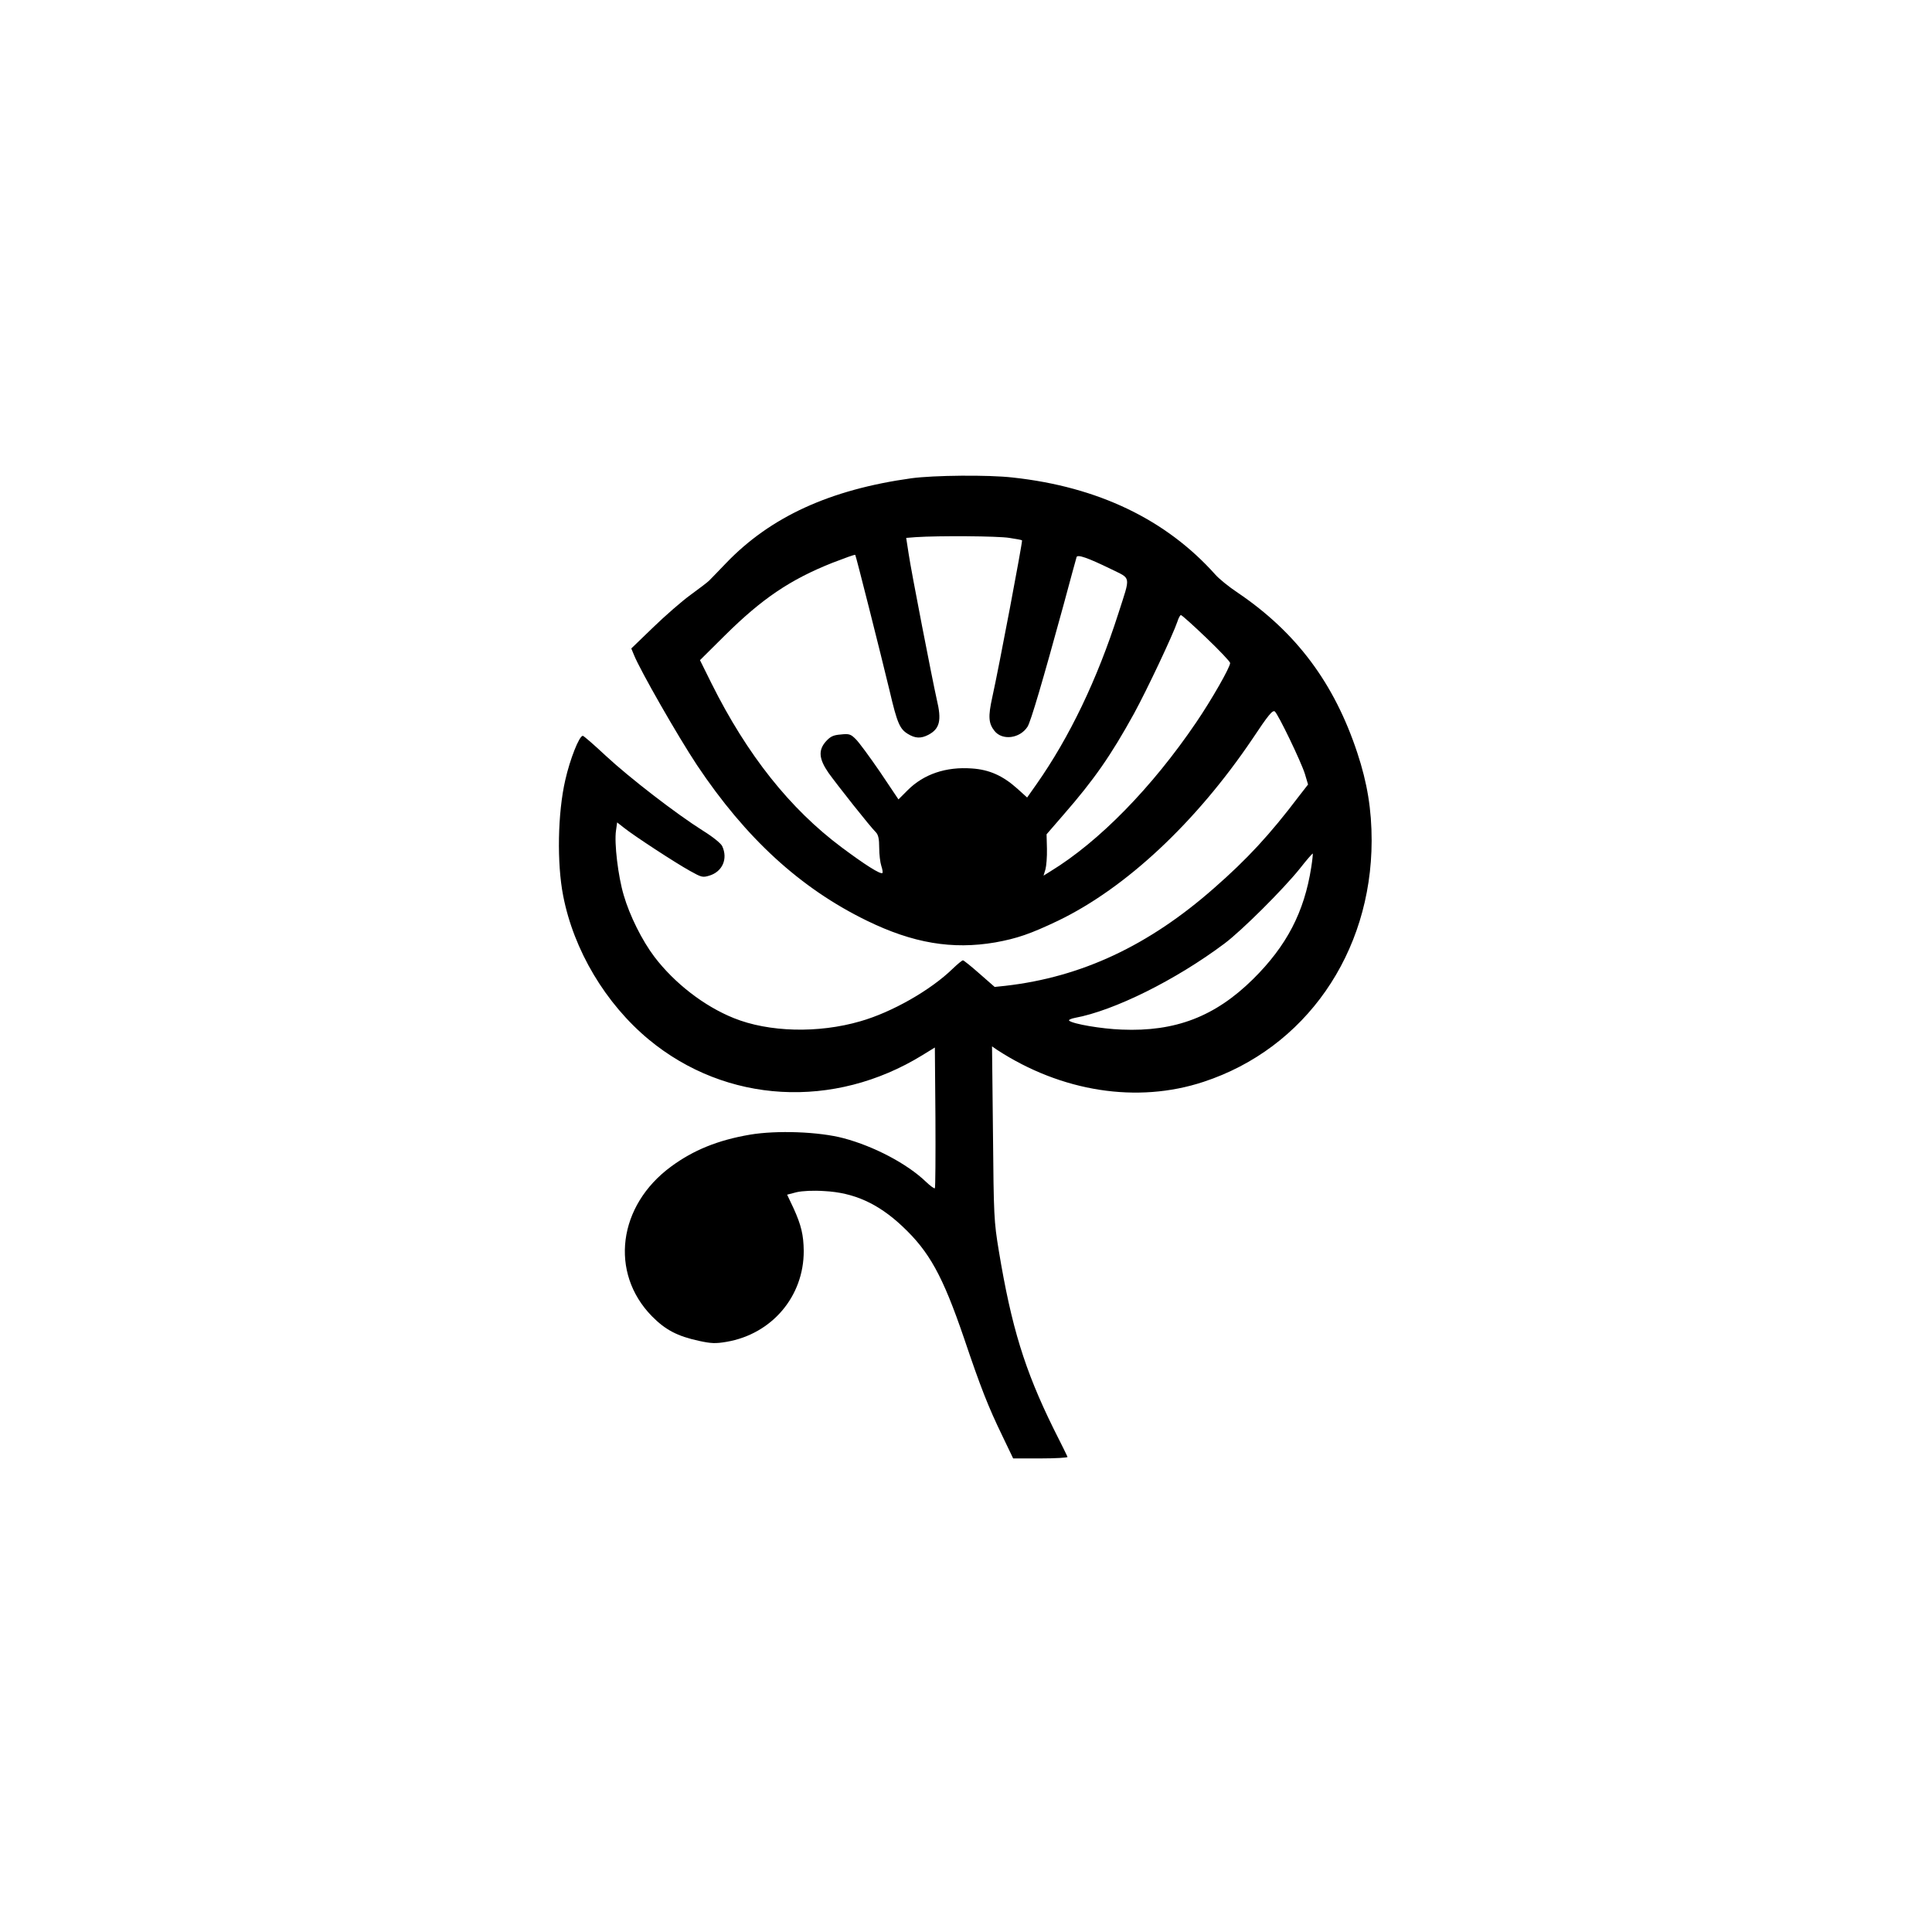
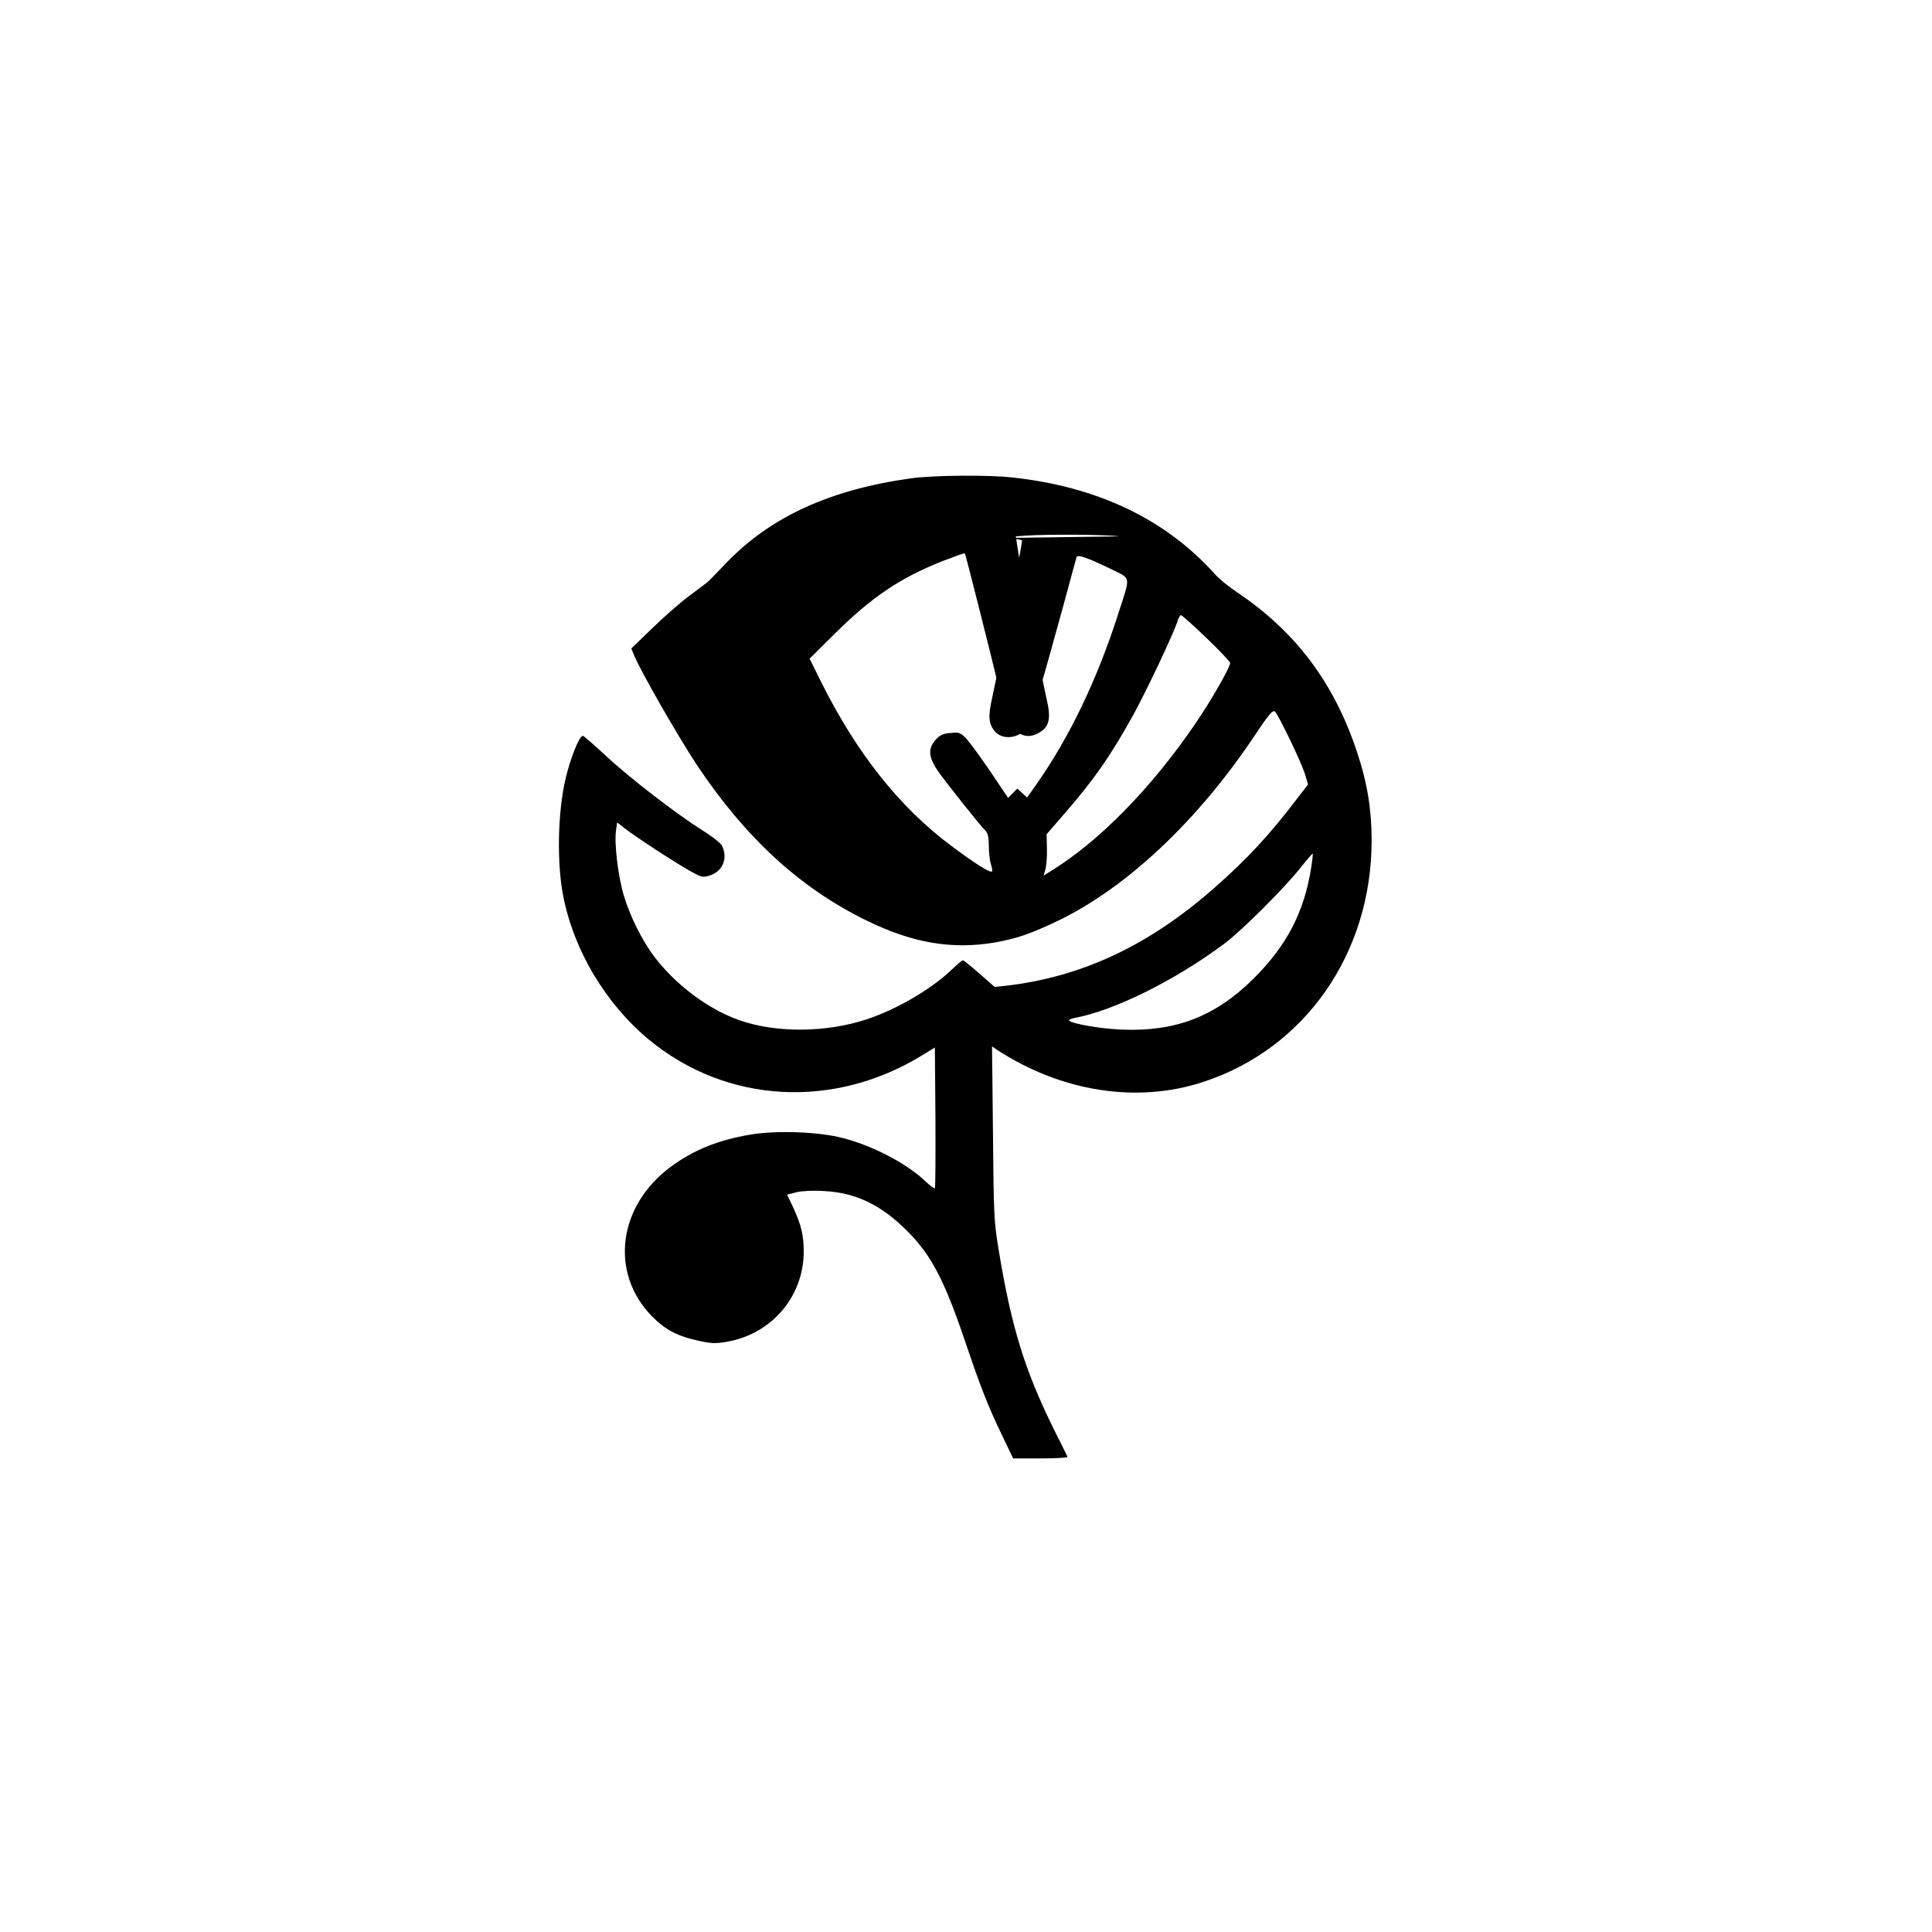
<svg xmlns="http://www.w3.org/2000/svg" version="1.0" width="1024pt" height="1024pt" viewBox="0 0 1024 1024" preserveAspectRatio="xMidYMid meet">
  <g transform="translate(0,1024) scale(0.1,-0.1)" fill="#000000" stroke="none">
-     <path d="M4830 7705 c-431 -60 -746 -204 -982 -450 -42 -44 -83 -86 -90 -93 -7 -7 -51 -41 -98 -75 -47 -34 -136 -112 -199 -173 l-115 -111 14 -34 c34 -84 232 -430 334 -584 259 -388 548 -653 901 -825 244 -119 452 -154 680 -115 116 21 186 45 333 115 359 173 731 521 1029 962 85 128 108 156 120 147 19 -17 138 -264 159 -330 l17 -57 -49 -63 c-153 -202 -273 -332 -449 -486 -346 -305 -703 -472 -1106 -518 l-57 -6 -80 70 c-44 39 -84 71 -88 71 -5 0 -29 -20 -54 -44 -117 -114 -322 -231 -490 -279 -223 -65 -486 -58 -671 17 -157 63 -314 185 -420 324 -66 87 -132 220 -163 327 -30 100 -51 277 -41 343 l6 43 37 -29 c54 -43 273 -186 349 -228 61 -34 67 -36 103 -25 69 21 99 89 68 156 -7 15 -49 49 -102 82 -143 90 -390 281 -515 397 -62 58 -117 106 -122 106 -19 0 -68 -124 -93 -235 -40 -174 -45 -440 -11 -613 56 -289 225 -572 454 -762 410 -339 980 -372 1451 -82 l65 40 3 -371 c1 -203 0 -372 -3 -375 -3 -3 -24 12 -48 35 -99 95 -274 187 -435 230 -131 35 -355 43 -497 19 -170 -29 -300 -82 -418 -169 -282 -207 -327 -563 -102 -793 72 -73 135 -106 250 -131 65 -14 87 -15 146 -5 240 41 410 241 409 482 -1 84 -13 136 -54 226 l-34 72 50 13 c31 7 88 10 147 6 156 -8 284 -65 413 -186 144 -135 214 -262 327 -592 89 -264 129 -365 202 -516 l59 -123 146 0 c80 0 144 4 142 8 -1 4 -35 73 -75 152 -152 309 -222 536 -289 940 -26 158 -27 183 -31 624 l-5 460 26 -18 c342 -223 744 -286 1095 -170 539 177 890 681 891 1278 0 165 -23 306 -76 466 -122 369 -323 638 -633 848 -47 31 -101 75 -120 97 -261 292 -622 465 -1073 514 -130 15 -420 12 -538 -4z m520 -316 c35 -5 66 -11 67 -13 4 -4 -121 -666 -158 -833 -22 -100 -20 -137 12 -177 41 -52 134 -41 175 22 17 26 81 244 190 642 36 135 68 250 70 257 4 16 59 -3 182 -63 109 -54 105 -31 40 -234 -113 -353 -260 -658 -434 -906 l-50 -71 -52 47 c-77 69 -149 101 -241 107 -137 10 -255 -30 -340 -115 l-49 -49 -98 146 c-55 80 -112 158 -129 174 -26 26 -35 29 -79 24 -40 -3 -55 -11 -78 -36 -42 -47 -38 -93 13 -167 45 -63 222 -287 252 -316 12 -13 17 -34 17 -82 0 -34 5 -77 11 -95 6 -18 9 -35 6 -38 -10 -9 -93 44 -215 135 -275 205 -502 491 -691 870 l-61 123 133 132 c196 194 345 295 569 384 65 25 119 45 121 42 4 -5 133 -516 183 -724 39 -167 53 -199 96 -225 39 -24 69 -25 108 -5 61 32 72 76 45 188 -23 102 -136 682 -149 772 l-13 84 51 4 c119 8 436 6 496 -4z m1044 -530 c69 -66 126 -126 126 -133 0 -23 -99 -196 -180 -315 -234 -345 -515 -632 -772 -789 l-37 -23 10 33 c5 18 9 67 8 110 l-2 76 90 104 c163 187 251 314 373 535 70 128 207 419 230 487 6 20 15 36 19 36 5 0 65 -54 135 -121z m556 -1215 c-37 -238 -130 -417 -309 -594 -201 -198 -411 -279 -696 -267 -109 4 -258 30 -278 47 -5 4 9 11 30 15 207 38 534 200 793 394 91 68 311 287 400 398 35 45 66 80 68 79 1 -2 -2 -34 -8 -72z" />
+     <path d="M4830 7705 c-431 -60 -746 -204 -982 -450 -42 -44 -83 -86 -90 -93 -7 -7 -51 -41 -98 -75 -47 -34 -136 -112 -199 -173 l-115 -111 14 -34 c34 -84 232 -430 334 -584 259 -388 548 -653 901 -825 244 -119 452 -154 680 -115 116 21 186 45 333 115 359 173 731 521 1029 962 85 128 108 156 120 147 19 -17 138 -264 159 -330 l17 -57 -49 -63 c-153 -202 -273 -332 -449 -486 -346 -305 -703 -472 -1106 -518 l-57 -6 -80 70 c-44 39 -84 71 -88 71 -5 0 -29 -20 -54 -44 -117 -114 -322 -231 -490 -279 -223 -65 -486 -58 -671 17 -157 63 -314 185 -420 324 -66 87 -132 220 -163 327 -30 100 -51 277 -41 343 l6 43 37 -29 c54 -43 273 -186 349 -228 61 -34 67 -36 103 -25 69 21 99 89 68 156 -7 15 -49 49 -102 82 -143 90 -390 281 -515 397 -62 58 -117 106 -122 106 -19 0 -68 -124 -93 -235 -40 -174 -45 -440 -11 -613 56 -289 225 -572 454 -762 410 -339 980 -372 1451 -82 l65 40 3 -371 c1 -203 0 -372 -3 -375 -3 -3 -24 12 -48 35 -99 95 -274 187 -435 230 -131 35 -355 43 -497 19 -170 -29 -300 -82 -418 -169 -282 -207 -327 -563 -102 -793 72 -73 135 -106 250 -131 65 -14 87 -15 146 -5 240 41 410 241 409 482 -1 84 -13 136 -54 226 l-34 72 50 13 c31 7 88 10 147 6 156 -8 284 -65 413 -186 144 -135 214 -262 327 -592 89 -264 129 -365 202 -516 l59 -123 146 0 c80 0 144 4 142 8 -1 4 -35 73 -75 152 -152 309 -222 536 -289 940 -26 158 -27 183 -31 624 l-5 460 26 -18 c342 -223 744 -286 1095 -170 539 177 890 681 891 1278 0 165 -23 306 -76 466 -122 369 -323 638 -633 848 -47 31 -101 75 -120 97 -261 292 -622 465 -1073 514 -130 15 -420 12 -538 -4z m520 -316 c35 -5 66 -11 67 -13 4 -4 -121 -666 -158 -833 -22 -100 -20 -137 12 -177 41 -52 134 -41 175 22 17 26 81 244 190 642 36 135 68 250 70 257 4 16 59 -3 182 -63 109 -54 105 -31 40 -234 -113 -353 -260 -658 -434 -906 l-50 -71 -52 47 l-49 -49 -98 146 c-55 80 -112 158 -129 174 -26 26 -35 29 -79 24 -40 -3 -55 -11 -78 -36 -42 -47 -38 -93 13 -167 45 -63 222 -287 252 -316 12 -13 17 -34 17 -82 0 -34 5 -77 11 -95 6 -18 9 -35 6 -38 -10 -9 -93 44 -215 135 -275 205 -502 491 -691 870 l-61 123 133 132 c196 194 345 295 569 384 65 25 119 45 121 42 4 -5 133 -516 183 -724 39 -167 53 -199 96 -225 39 -24 69 -25 108 -5 61 32 72 76 45 188 -23 102 -136 682 -149 772 l-13 84 51 4 c119 8 436 6 496 -4z m1044 -530 c69 -66 126 -126 126 -133 0 -23 -99 -196 -180 -315 -234 -345 -515 -632 -772 -789 l-37 -23 10 33 c5 18 9 67 8 110 l-2 76 90 104 c163 187 251 314 373 535 70 128 207 419 230 487 6 20 15 36 19 36 5 0 65 -54 135 -121z m556 -1215 c-37 -238 -130 -417 -309 -594 -201 -198 -411 -279 -696 -267 -109 4 -258 30 -278 47 -5 4 9 11 30 15 207 38 534 200 793 394 91 68 311 287 400 398 35 45 66 80 68 79 1 -2 -2 -34 -8 -72z" />
  </g>
</svg>